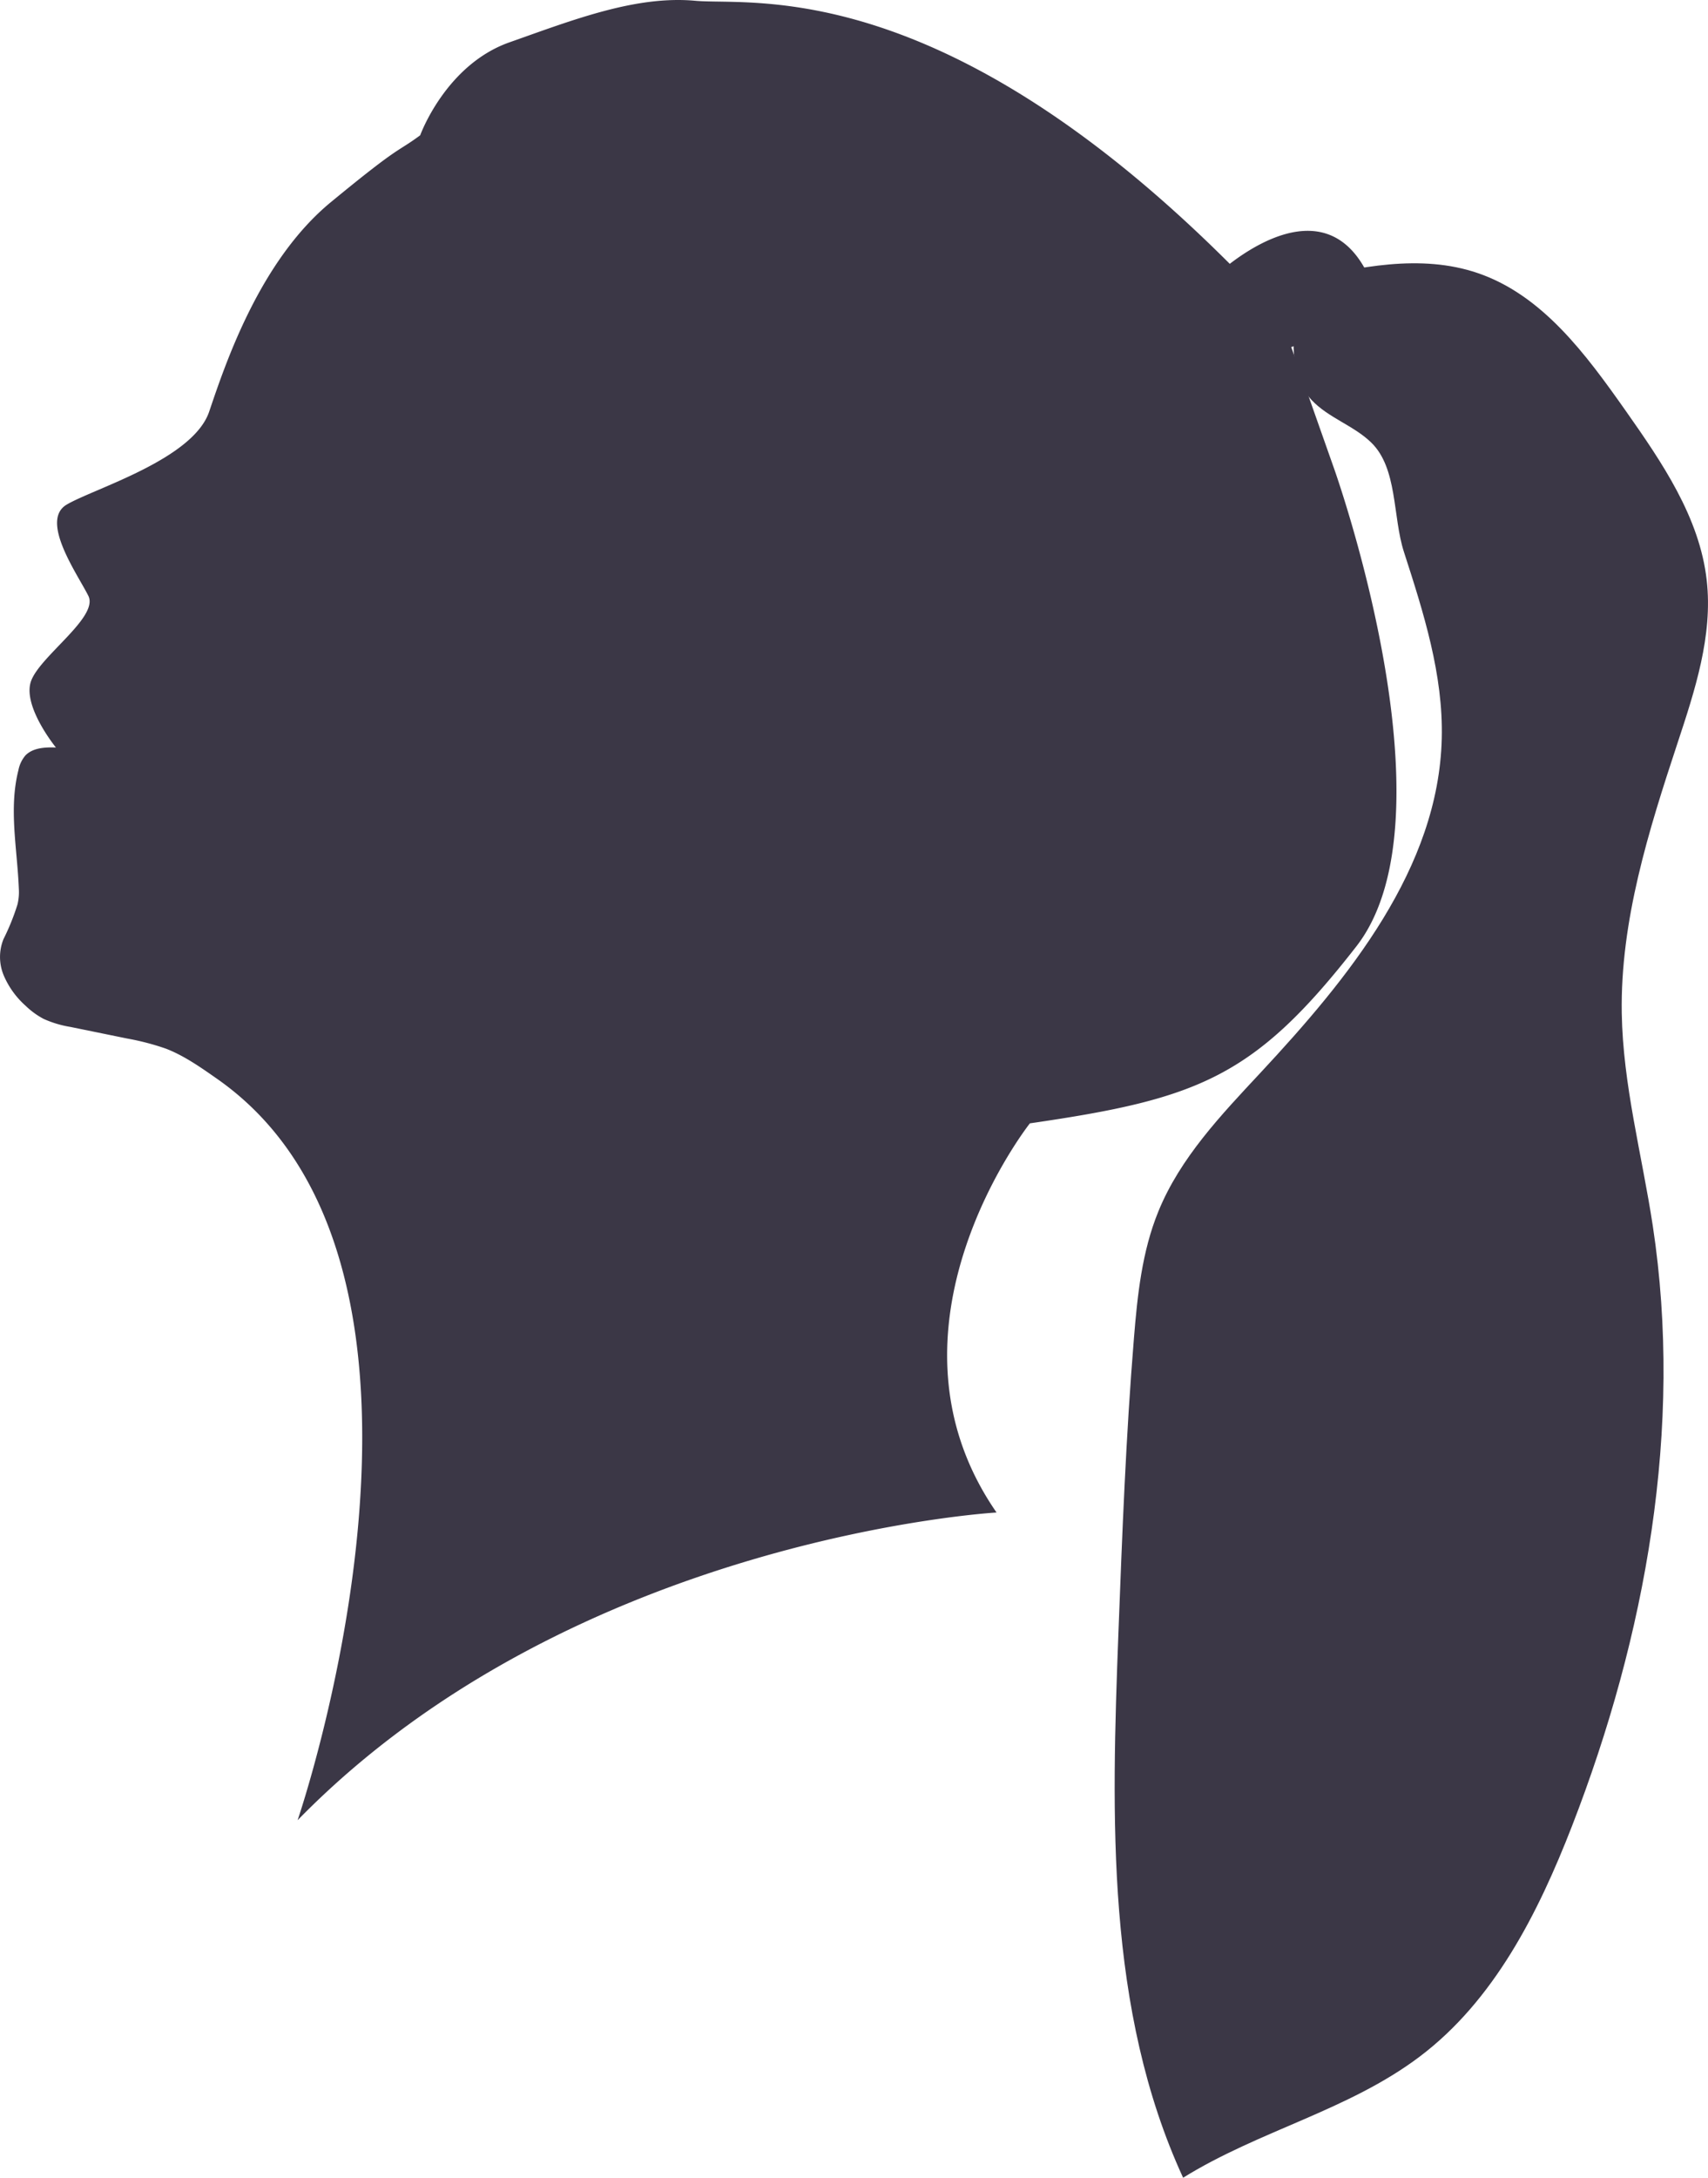
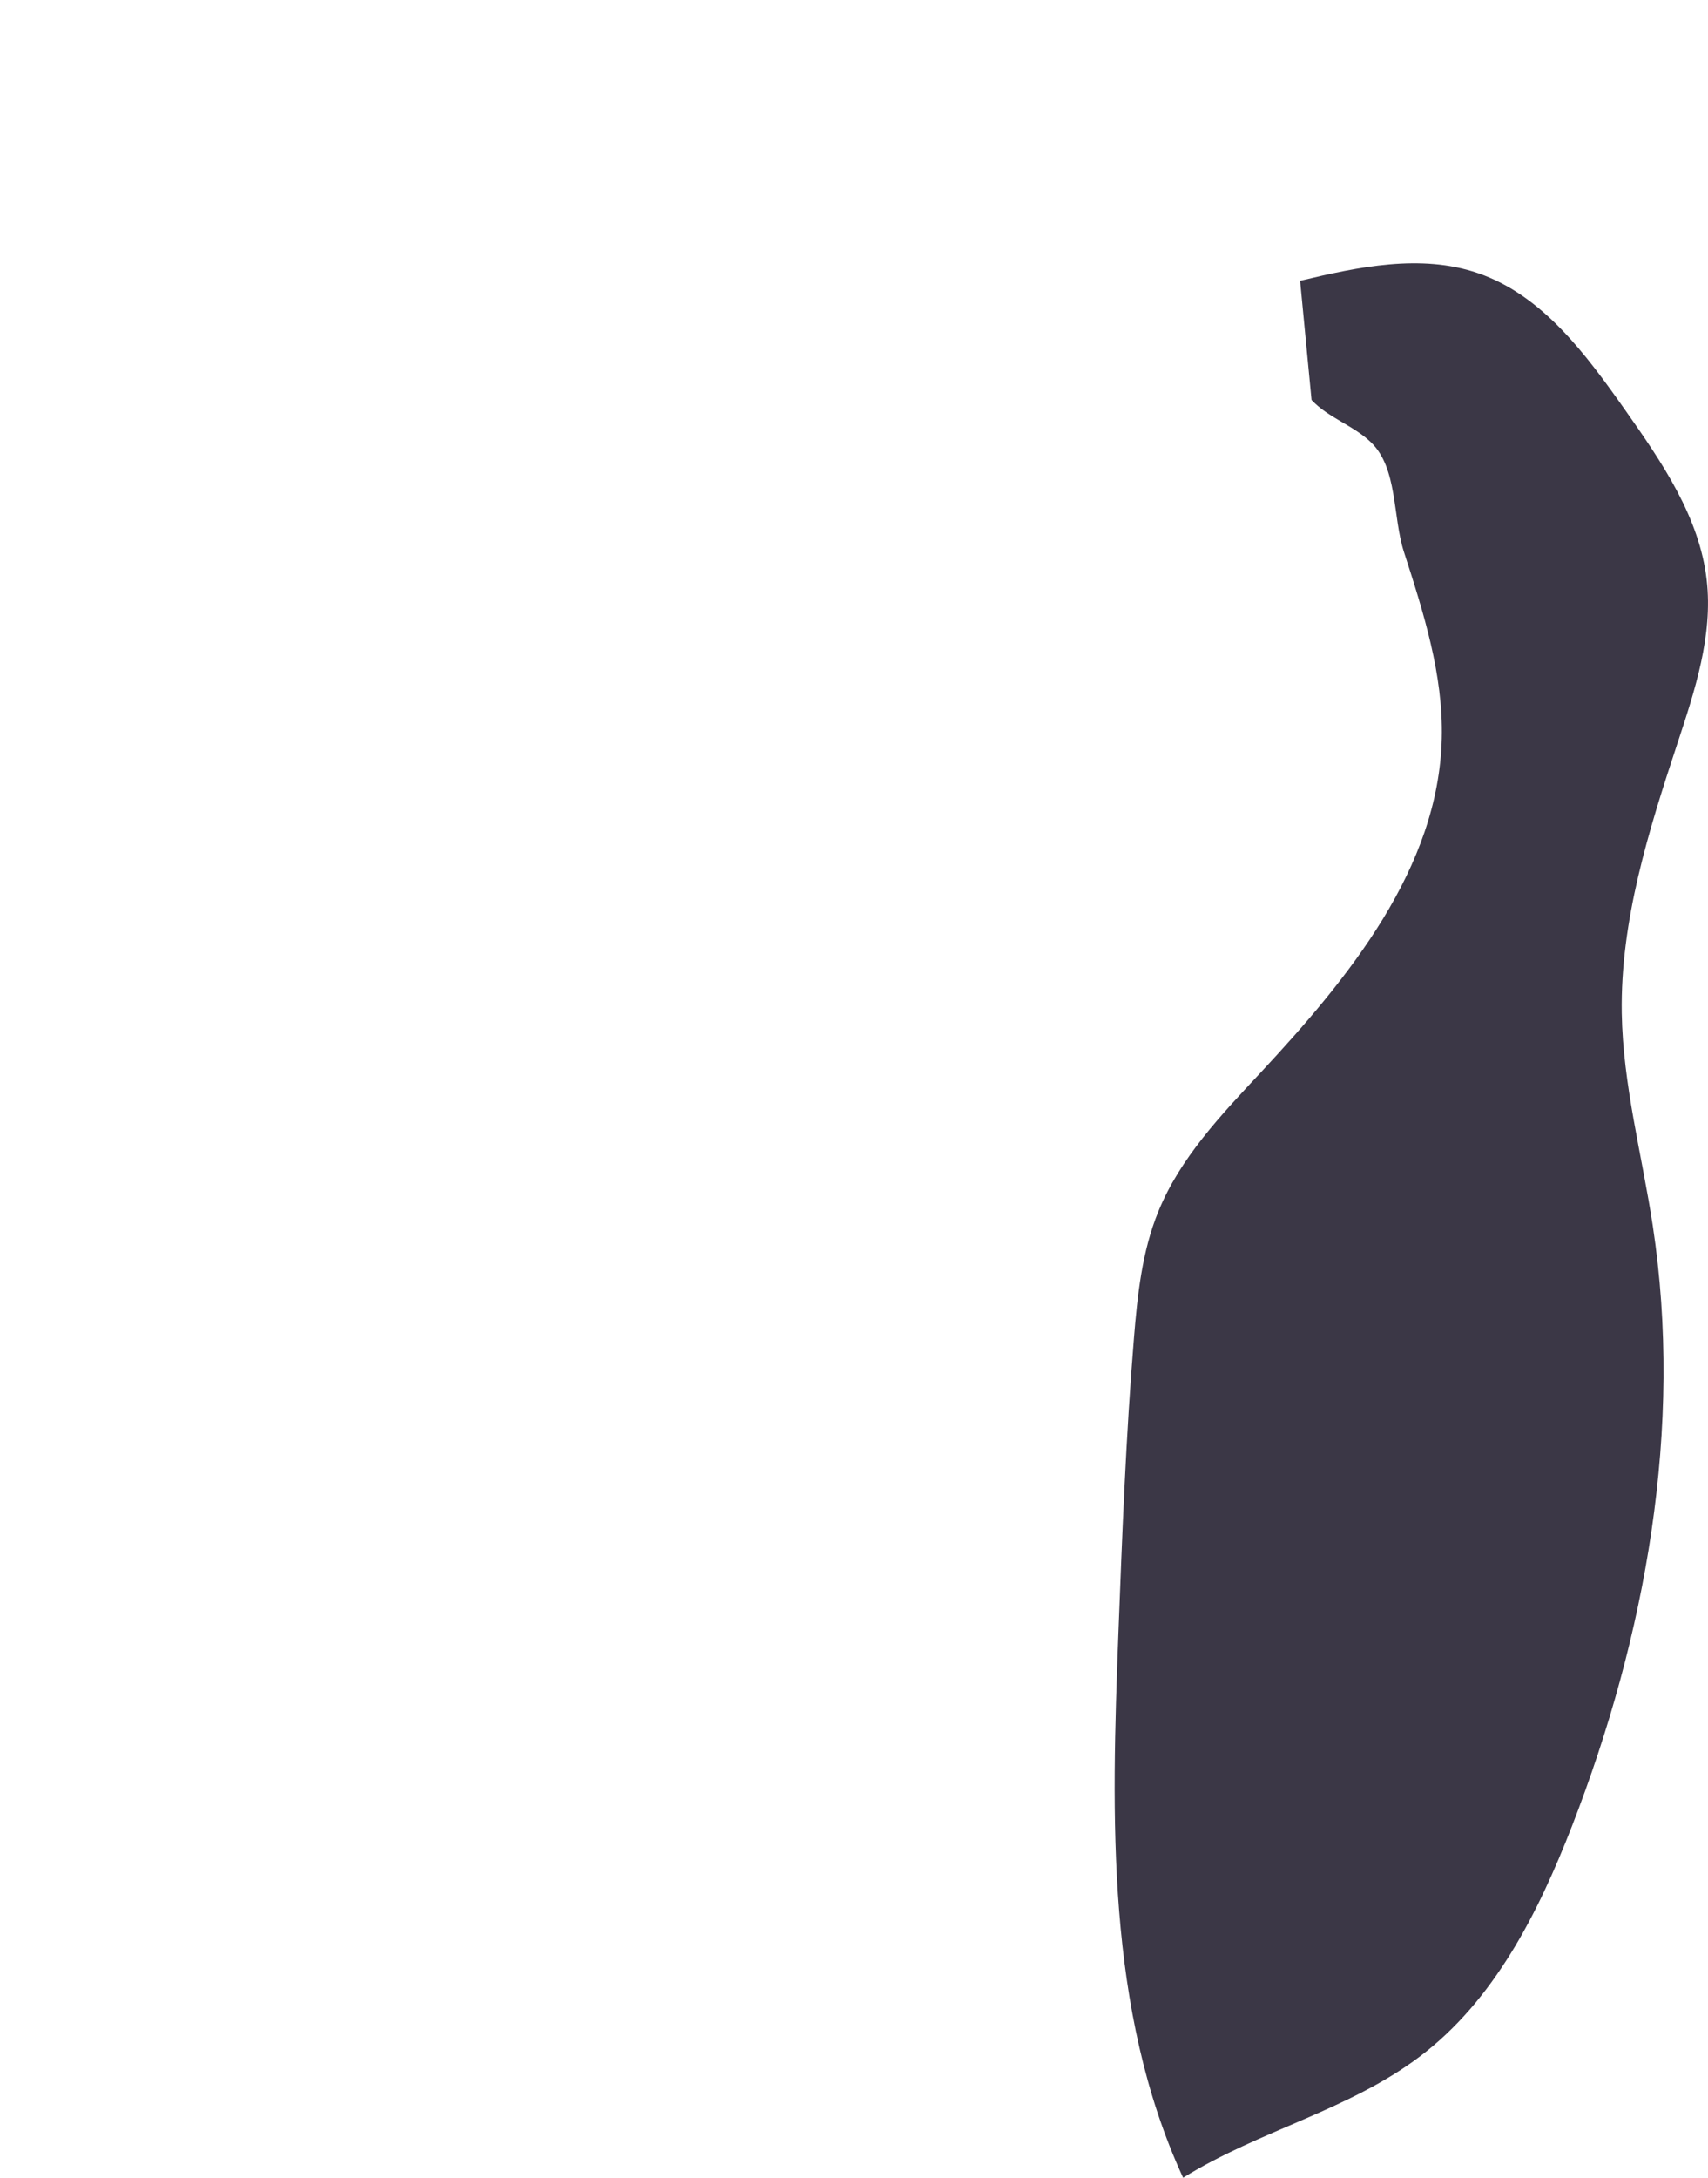
<svg xmlns="http://www.w3.org/2000/svg" id="Layer_2" data-name="Layer 2" viewBox="0 0 488.59 622.78">
  <defs>
    <style>.cls-1{fill:#3b3746;}</style>
  </defs>
  <title>upward-looking-girl-dark</title>
-   <path class="cls-1" d="M367.32,92.6C276-6.56,216.92,3.77,199.89,2.22S165.06,7.64,146.75,14.1,121.2,40.69,121.2,40.69c-7,5.17-5.16,2.33-25.54,19.11S65.48,106,60.84,119.71s-33,22-40.77,26.6,3.1,19.88,6.2,26.08S11.82,190,9.75,197.18,17,215.77,17,215.77c-3.07-.12-6.59.06-8.73,2.27a9.14,9.14,0,0,0-2,4.21c-2.81,11.05-.32,22.54.12,33.93A14.94,14.94,0,0,1,6,260.66a65.94,65.94,0,0,1-4,9.9A13.66,13.66,0,0,0,2.09,281a24.41,24.41,0,0,0,6.23,8.62,22.54,22.54,0,0,0,5.18,3.77,30.65,30.65,0,0,0,7.66,2.29L37.41,299a72.39,72.39,0,0,1,11.05,2.89c5.21,2,10.1,5.45,14.67,8.65,77.19,54.06,23,212,23,212,79.2-81.08,199.94-88,199.94-88-36.64-52.93,9.54-111.29,9.54-111.29,48.25-7,64.24-13.17,93.39-50.61s-6.45-136.86-6.45-136.86" transform="translate(-1 -2)" />
-   <path class="cls-1" d="M405.89,88.19a98.52,98.52,0,0,0-5.57,10s5.85,10.39-8.1-17.87-44,1-44,1l9.71,24.51" transform="translate(-1 -2)" />
-   <path class="cls-1" d="M372.91,82.3c16.72-4,34.51-7.75,50.77-2.22,18.55,6.3,31,23.27,42.3,39.3,10.44,14.84,21.2,30.52,23.24,48.54,1.8,15.83-3.37,31.52-8.37,46.65-8.27,25.05-16.35,50.75-15.93,77.14.33,20.52,5.79,40.57,8.88,60.87,8.78,57.75-2,117.26-23.14,171.7-9.68,24.87-22.28,49.85-43.61,65.91-20.41,15.37-45.9,21.1-67.61,34.59-22.09-48-20.51-103.1-18.5-155.92,1.07-28.07,2.14-56.14,4.43-84.13,1-12.34,2.31-24.85,7-36.31,6.22-15.27,17.91-27.53,29.15-39.58,25.31-27.16,51-58.54,51.91-95.65.46-18.23-5.21-36-10.82-53.35-3.27-10.13-1.76-24-9.43-31.35-5-4.83-12.21-7-17-12.11C368.44,108.06,371.29,93.56,372.91,82.3Z" transform="translate(-1 -2)" />
+   <path class="cls-1" d="M372.91,82.3c16.72-4,34.51-7.75,50.77-2.22,18.55,6.3,31,23.27,42.3,39.3,10.44,14.84,21.2,30.52,23.24,48.54,1.8,15.83-3.37,31.52-8.37,46.65-8.27,25.05-16.35,50.75-15.93,77.14.33,20.52,5.79,40.57,8.88,60.87,8.78,57.75-2,117.26-23.14,171.7-9.68,24.87-22.28,49.85-43.61,65.91-20.41,15.37-45.9,21.1-67.61,34.59-22.09-48-20.51-103.1-18.5-155.92,1.07-28.07,2.14-56.14,4.43-84.13,1-12.34,2.31-24.85,7-36.31,6.22-15.27,17.91-27.53,29.15-39.58,25.31-27.16,51-58.54,51.91-95.65.46-18.23-5.21-36-10.82-53.35-3.27-10.13-1.76-24-9.43-31.35-5-4.83-12.21-7-17-12.11Z" transform="translate(-1 -2)" />
</svg>